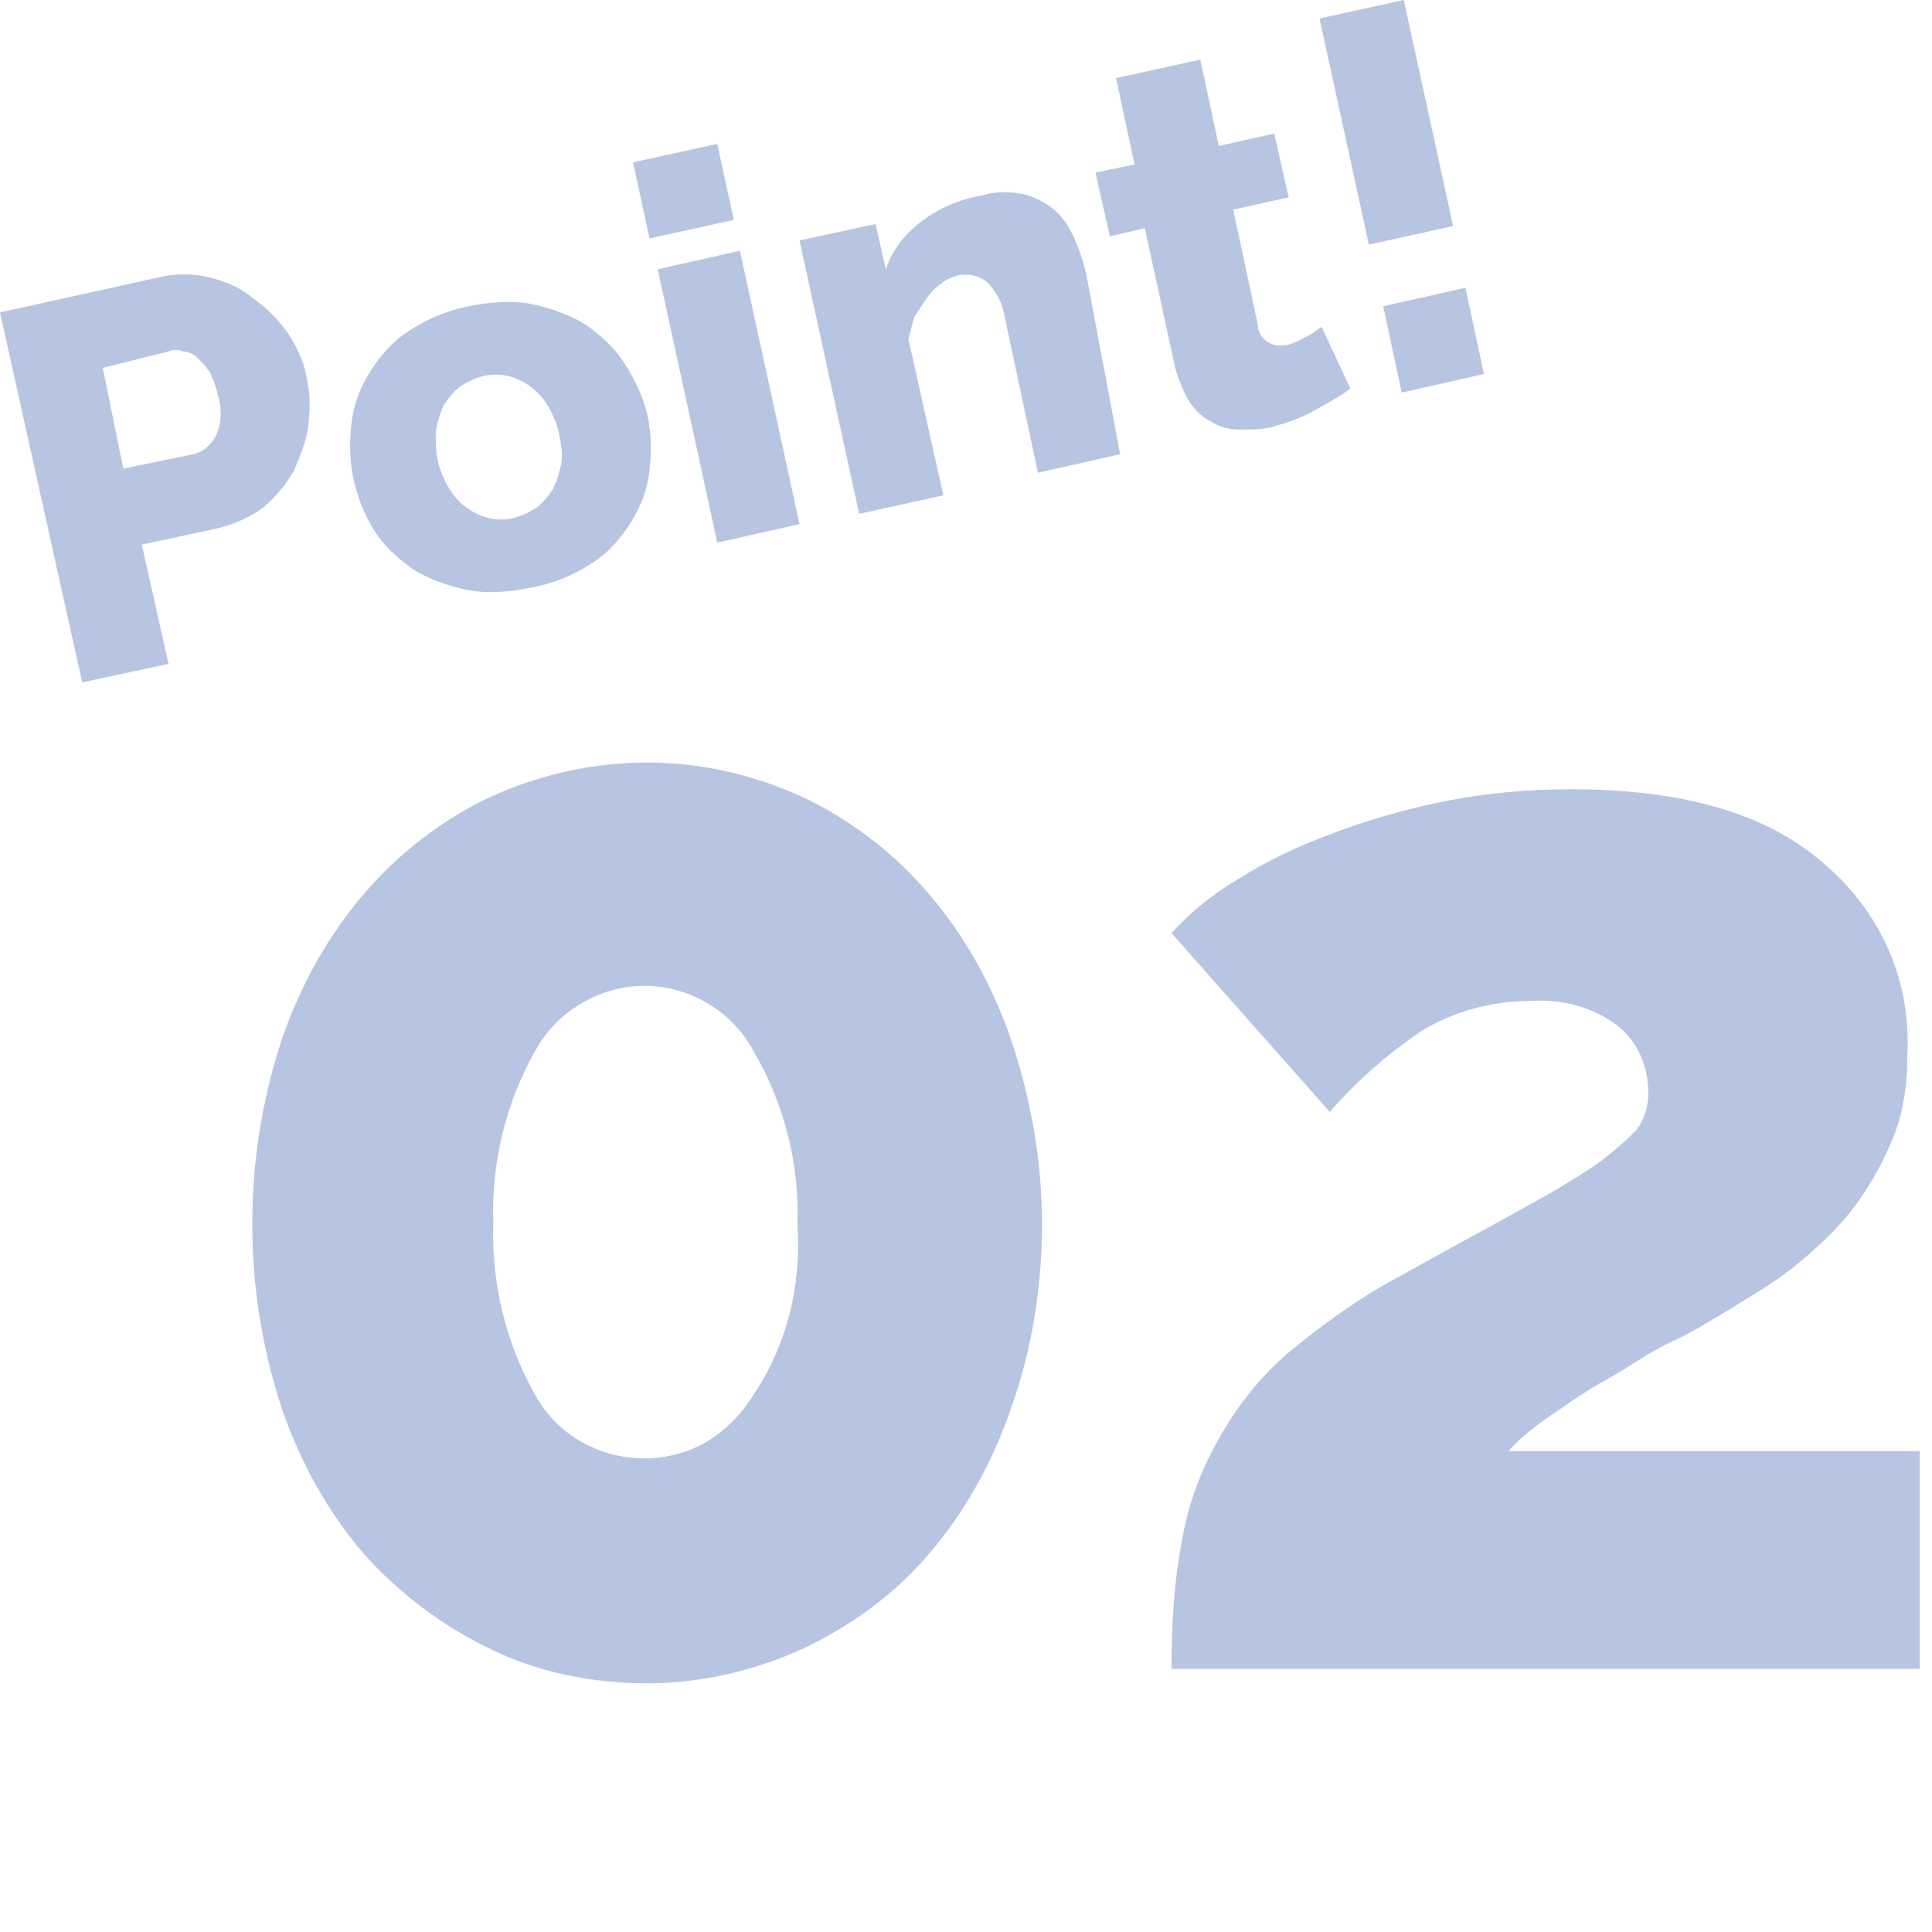
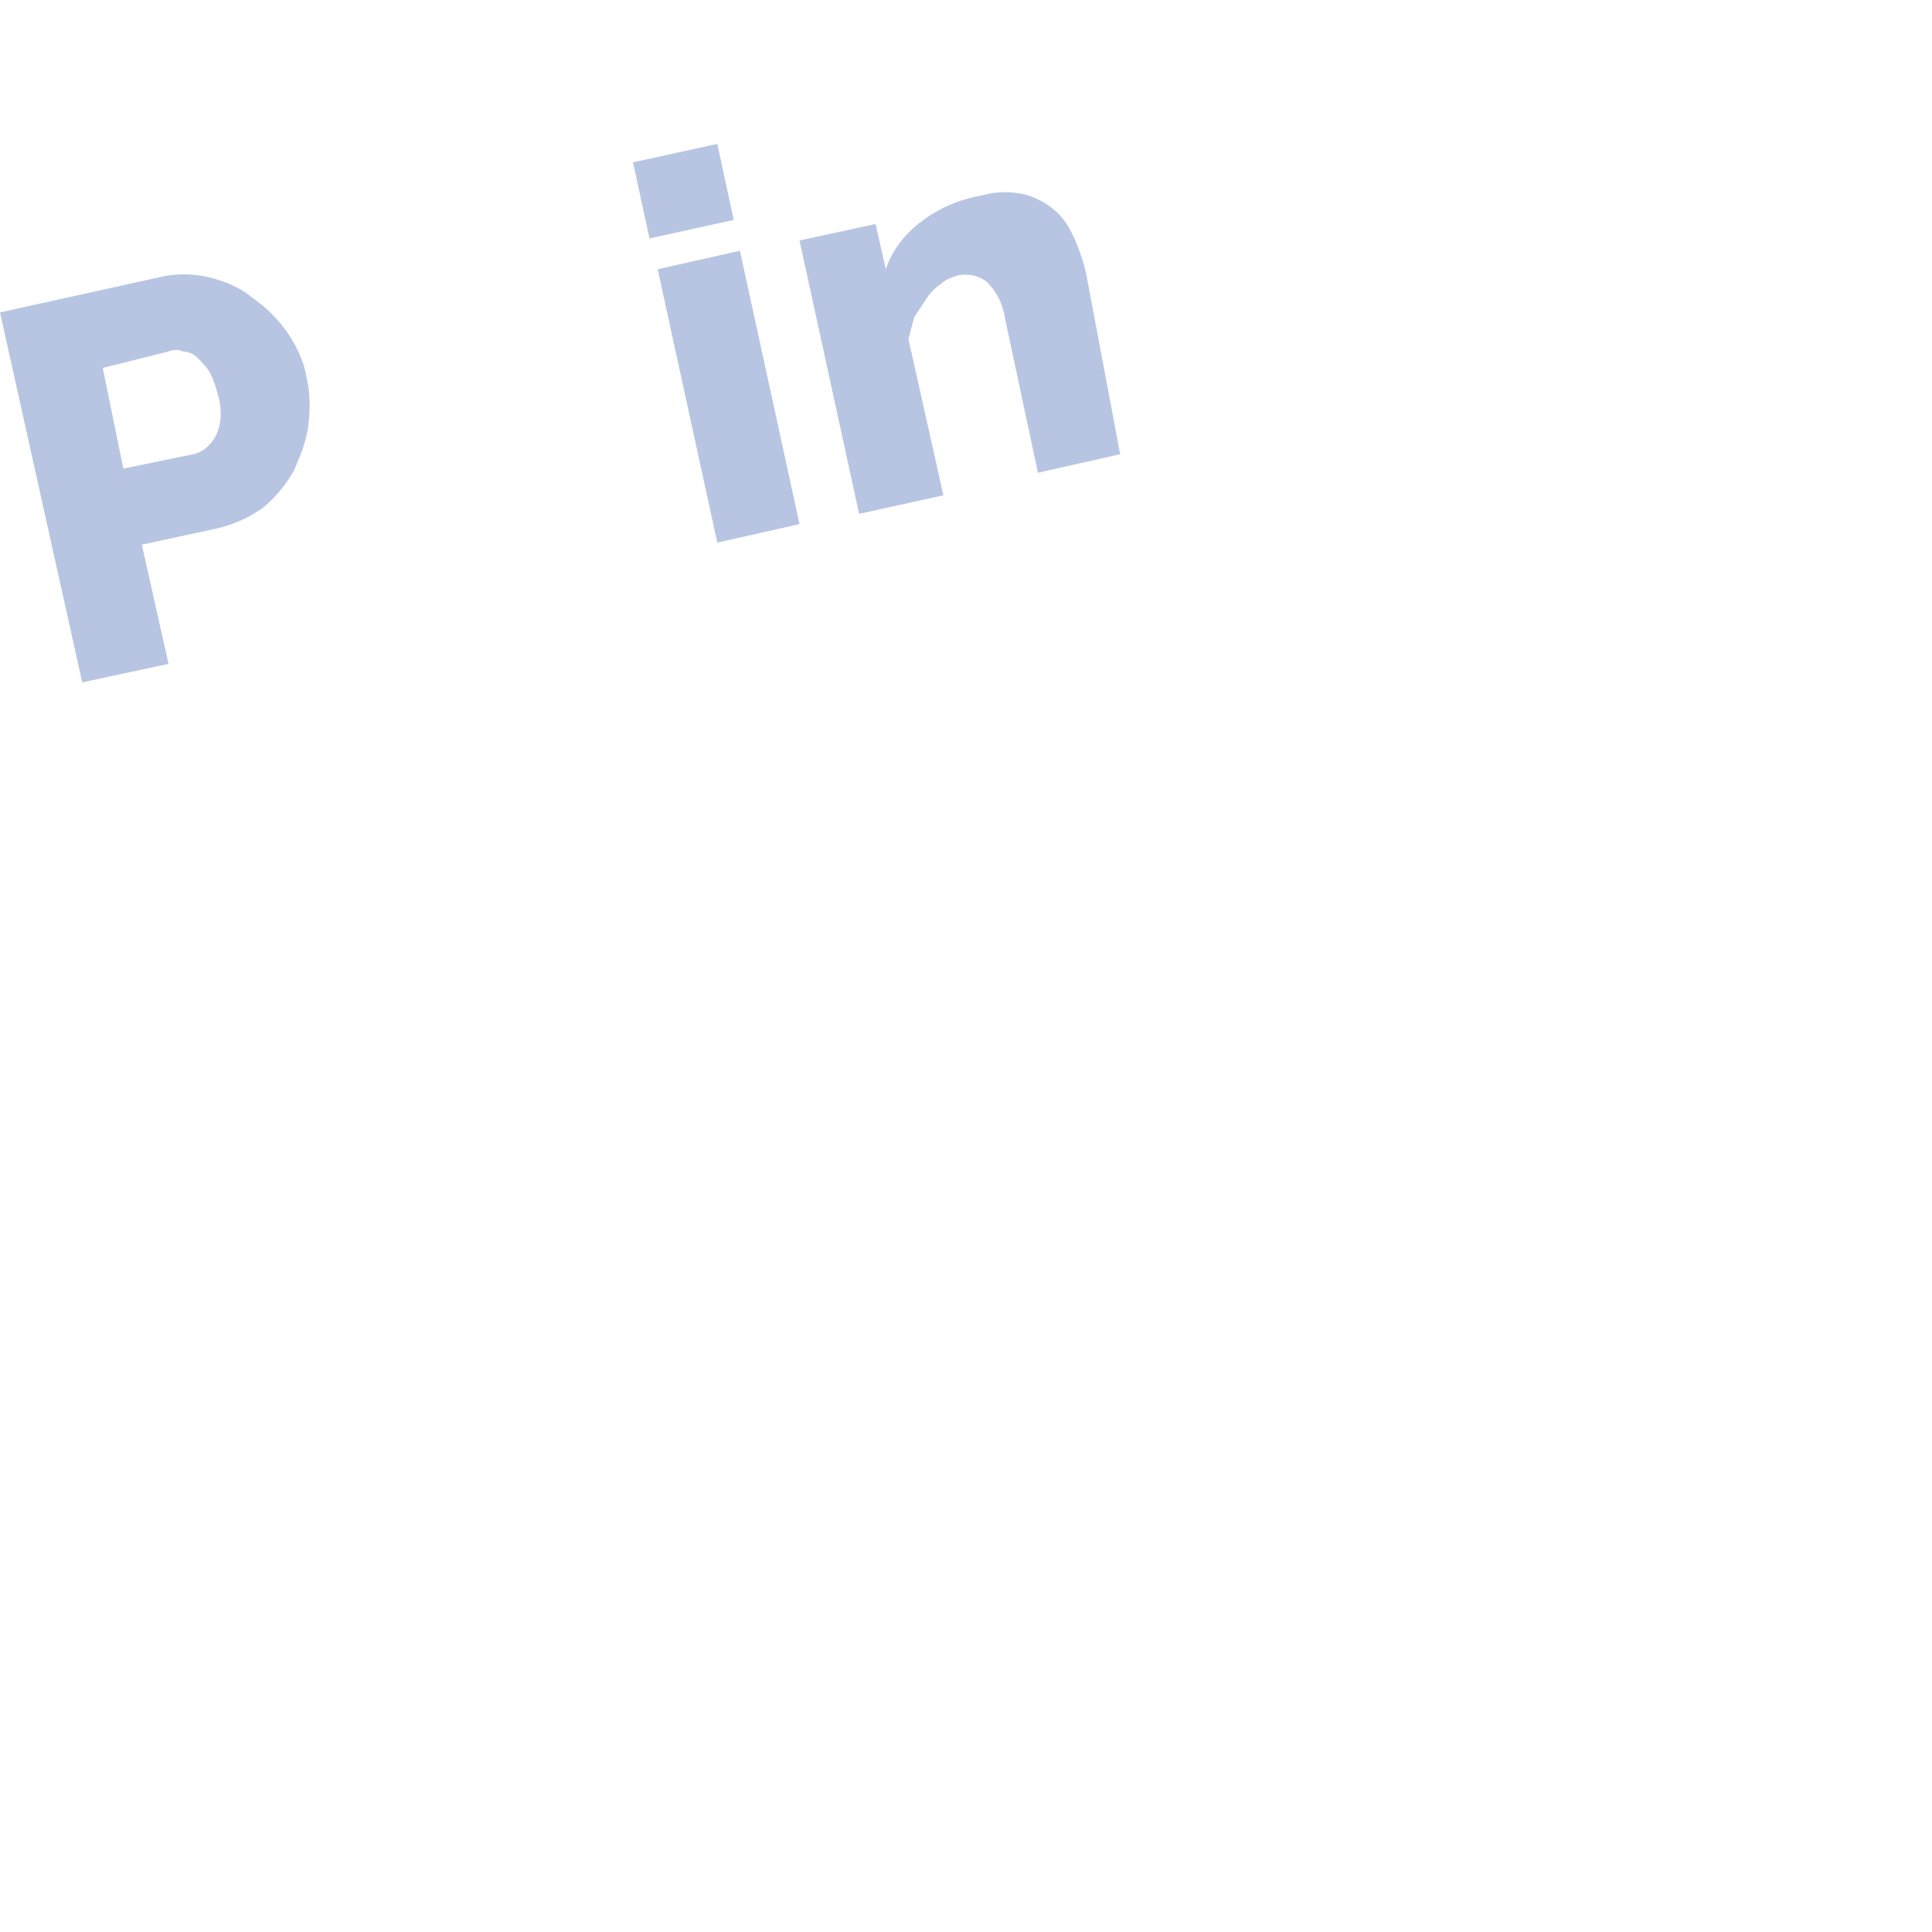
<svg xmlns="http://www.w3.org/2000/svg" version="1.1" id="レイヤー_1" x="0px" y="0px" viewBox="0 0 94 94" style="enable-background:new 0 0 94 94;" xml:space="preserve">
  <style type="text/css">
	.st0{fill:#B7C5E3;}
</style>
  <g id="レイヤー_2_1_">
    <g id="txt">
-       <path class="st0" d="M50.7,59.6c0,3-0.5,6.1-1.5,8.9c-0.9,2.6-2.2,5-4,7.1c-1.7,2-3.8,3.5-6.1,4.6c-2.4,1.1-5,1.7-7.6,1.7    c-2.6,0-5.3-0.5-7.7-1.7c-2.3-1.1-4.4-2.7-6.1-4.6c-1.8-2.1-3.1-4.5-4-7.1c-1.9-5.8-1.9-12.1,0-17.9c0.9-2.6,2.2-5,4-7.1    c1.7-2,3.8-3.6,6.1-4.7c2.4-1.1,5-1.7,7.7-1.7c2.6,0,5.2,0.6,7.6,1.7c2.3,1.1,4.4,2.7,6.1,4.7c1.8,2.1,3.1,4.5,4,7.1    C50.2,53.6,50.7,56.6,50.7,59.6z M38.8,59.6c0.1-2.9-0.6-5.8-2.1-8.4c-1.6-3-5.3-4.1-8.2-2.5c-1.1,0.6-1.9,1.4-2.5,2.5    c-1.4,2.5-2.1,5.4-2,8.3c-0.1,2.9,0.6,5.8,2,8.3c1.6,3,5.4,4,8.3,2.4c1-0.6,1.8-1.4,2.4-2.4C38.3,65.4,39,62.5,38.8,59.6z" />
-       <path class="st0" d="M57,81.2c0-2.1,0.1-4.1,0.5-6.2c0.3-1.8,0.9-3.4,1.8-5c0.9-1.6,2-3,3.4-4.2c1.7-1.4,3.5-2.7,5.4-3.7    c2.3-1.3,4.2-2.3,5.8-3.2c1.3-0.7,2.5-1.4,3.7-2.2c0.7-0.5,1.4-1.1,2-1.7c0.4-0.5,0.6-1.2,0.6-1.8c0-1.3-0.5-2.5-1.5-3.3    c-1.2-0.9-2.7-1.3-4.2-1.2c-1.9,0-3.8,0.5-5.4,1.5c-1.6,1.1-3.1,2.4-4.4,3.9L57,45.4c0.9-1,2-1.9,3.2-2.6c1.4-0.9,2.9-1.6,4.5-2.2    c1.8-0.7,3.6-1.2,5.5-1.6c2-0.4,4.1-0.6,6.2-0.6c5.3,0,9.4,1.1,12.2,3.5c2.8,2.3,4.4,5.7,4.2,9.4c0,1.5-0.2,3-0.8,4.3    c-0.5,1.2-1.2,2.4-2,3.4c-0.8,1-1.8,1.9-2.8,2.7c-1,0.8-2.1,1.4-3.2,2.1c-0.7,0.4-1.6,1-2.7,1.5s-2,1.2-3.1,1.8s-1.9,1.2-2.8,1.8    c-0.7,0.5-1.4,1-2,1.7h20v10.6H57z" />
      <path class="st0" d="M4,33.2l-4-18l7.7-1.7c0.8-0.2,1.7-0.2,2.5,0c0.8,0.2,1.5,0.5,2.1,1c0.7,0.5,1.2,1,1.7,1.7    c0.4,0.6,0.8,1.4,0.9,2.1c0.2,0.8,0.2,1.6,0.1,2.4c-0.1,0.8-0.4,1.5-0.7,2.2c-0.4,0.7-0.9,1.3-1.5,1.8c-0.7,0.5-1.4,0.8-2.2,1    l-3.7,0.8l1.3,5.8L4,33.2z M6,22.8l3.4-0.7c0.5-0.1,0.9-0.5,1.1-0.9c0.3-0.6,0.3-1.3,0.1-2c-0.1-0.4-0.2-0.7-0.4-1.1    c-0.2-0.3-0.4-0.5-0.6-0.7c-0.2-0.2-0.5-0.3-0.7-0.3c-0.2-0.1-0.5-0.1-0.7,0L5,17.9L6,22.8z" />
-       <path class="st0" d="M25.8,28.6c-1,0.2-2.1,0.3-3.1,0.1c-0.9-0.2-1.8-0.5-2.6-1c-0.7-0.5-1.4-1.1-1.9-1.9c-0.5-0.8-0.8-1.6-1-2.5    c-0.2-0.9-0.2-1.8-0.1-2.7c0.1-0.9,0.4-1.7,0.9-2.5c0.5-0.8,1.1-1.5,1.9-2c0.9-0.6,1.9-1,2.9-1.2c1-0.2,2.1-0.3,3.1-0.1    c0.9,0.2,1.8,0.5,2.6,1c0.7,0.5,1.4,1.1,1.9,1.9c0.5,0.8,0.9,1.6,1.1,2.5c0.2,0.9,0.2,1.8,0.1,2.7c-0.1,0.9-0.4,1.7-0.9,2.5    c-0.5,0.8-1.1,1.5-1.9,2C27.9,28,26.9,28.4,25.8,28.6z M21.3,22.4c0.2,0.9,0.7,1.8,1.4,2.3c0.7,0.5,1.5,0.7,2.3,0.5    c0.4-0.1,0.8-0.3,1.1-0.5c0.3-0.2,0.6-0.6,0.8-0.9c0.2-0.4,0.3-0.8,0.4-1.2c0.1-0.5,0-1-0.1-1.5c-0.2-0.9-0.7-1.8-1.4-2.3    c-0.7-0.5-1.5-0.7-2.3-0.5c-0.4,0.1-0.8,0.3-1.1,0.5c-0.3,0.2-0.6,0.6-0.8,0.9c-0.2,0.4-0.3,0.8-0.4,1.3    C21.2,21.5,21.2,21.9,21.3,22.4z" />
      <path class="st0" d="M31.6,11.6l-0.8-3.7L34.9,7l0.8,3.7L31.6,11.6z M34.9,26.4L32,13.1l4-0.9l2.9,13.3L34.9,26.4z" />
      <path class="st0" d="M54.5,22.1L50.5,23l-1.6-7.5c-0.1-0.7-0.4-1.3-0.9-1.8c-0.4-0.3-0.9-0.4-1.4-0.3c-0.3,0.1-0.6,0.2-0.8,0.4    c-0.3,0.2-0.5,0.4-0.7,0.7c-0.2,0.3-0.4,0.6-0.6,0.9c-0.1,0.3-0.2,0.7-0.3,1.1l1.7,7.6l-4.1,0.9l-2.9-13.3l3.7-0.8l0.5,2.2    c0.3-0.9,0.9-1.7,1.7-2.3c0.9-0.7,1.9-1.1,3-1.3c0.7-0.2,1.5-0.2,2.2,0c0.6,0.2,1.1,0.5,1.5,0.9c0.4,0.4,0.7,1,0.9,1.5    c0.2,0.5,0.4,1.1,0.5,1.7L54.5,22.1z" />
-       <path class="st0" d="M65.7,18.9c-0.5,0.4-1.1,0.7-1.8,1.1c-0.7,0.4-1.4,0.6-2.1,0.8c-0.5,0.1-1,0.1-1.5,0.1    c-0.5,0-0.9-0.1-1.4-0.4c-0.4-0.2-0.7-0.5-1-0.9c-0.3-0.5-0.5-1-0.7-1.6l-1.5-6.9l-1.7,0.4l-0.7-3.1L55.2,8l-0.9-4.2l4.1-0.9    l0.9,4.2l2.7-0.6l0.7,3.1l-2.7,0.6l1.2,5.6c0,0.6,0.6,1.1,1.2,1c0.1,0,0.2,0,0.2,0c0.3-0.1,0.6-0.2,0.9-0.4    c0.3-0.1,0.5-0.3,0.8-0.5L65.7,18.9z" />
-       <path class="st0" d="M66.6,11.9l-2.4-11L68.3,0l2.4,11L66.6,11.9z M68.2,19.1l-0.9-4.2l4-0.9l0.9,4.2L68.2,19.1z" />
    </g>
  </g>
</svg>